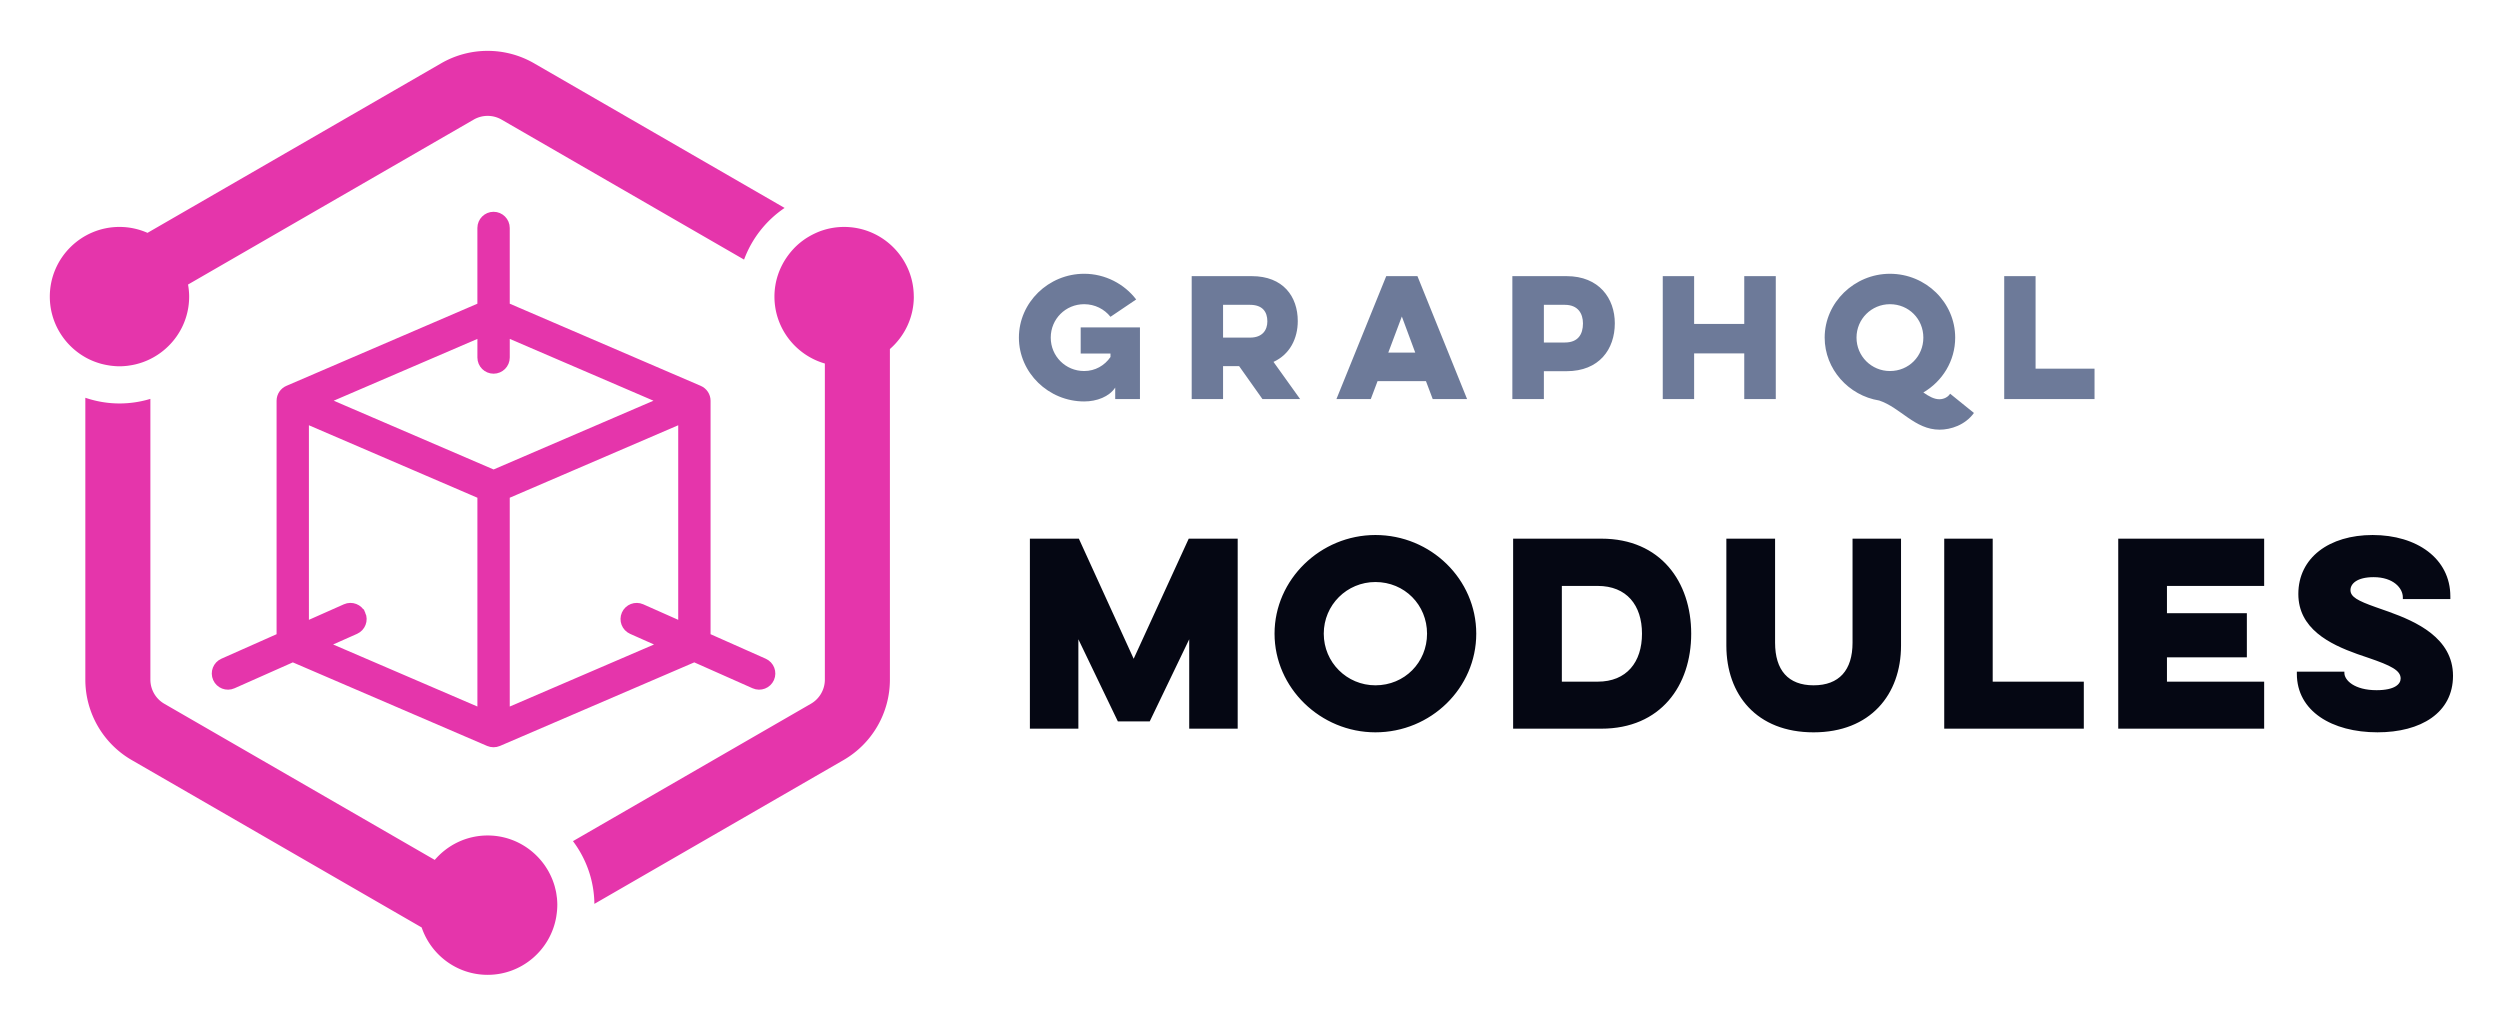
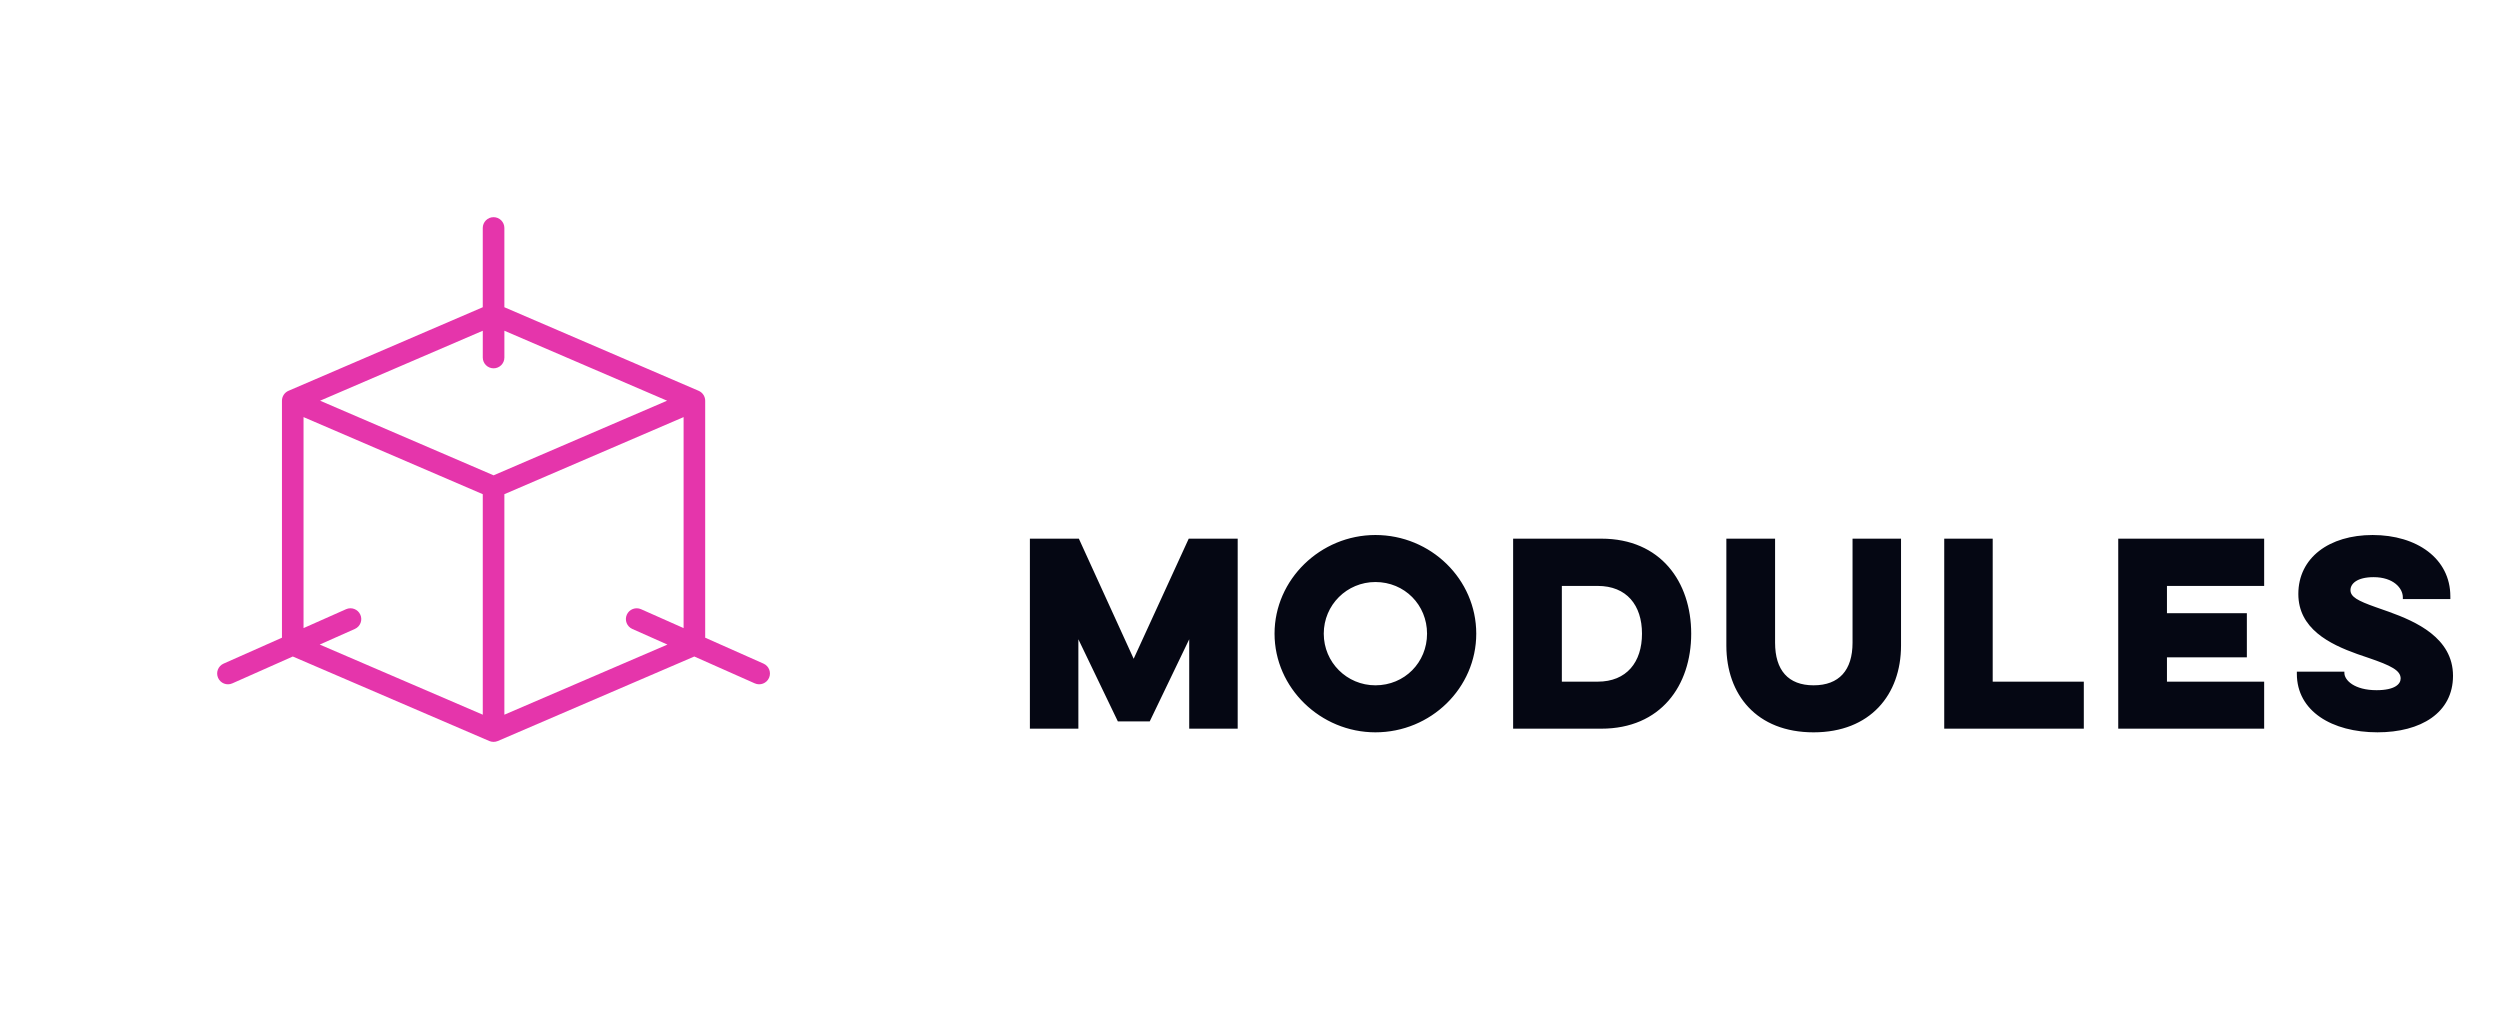
<svg xmlns="http://www.w3.org/2000/svg" role="img" viewBox="3.15 17.15 174.46 71.21">
  <title>GraphQL Modules logo</title>
  <g fill="none" fill-rule="evenodd">
-     <path fill="#FFF" d="M0 0h215v105H0z" />
-     <path fill="#E535AB" d="M42.04 80.315c0 .254-.025.502-.063.745-.005.031-.008.061-.014.091-.398 2.284-2.39 4.027-4.785 4.027-2.136 0-3.951-1.387-4.602-3.306L12.346 70.192c-2.006-1.158-3.241-3.299-3.241-5.614V44.907c.749.254 1.548.398 2.384.398.749 0 1.472-.114 2.155-.32v19.594c0 .692.372 1.337.973 1.683l18.872 10.896c.892-1.042 2.214-1.705 3.691-1.705 1.606 0 3.028.785 3.915 1.99.016.022.032.043.048.065a5.056 5.056 0 0 1 .177.27c.022.035.044.07.065.106.05.085.096.172.14.261.024.047.047.095.069.143.038.082.074.165.108.249.024.06.045.12.067.181.027.077.053.154.076.233.023.075.039.151.058.225.017.071.035.141.049.212.019.094.031.189.044.285.007.058.018.113.023.17.014.156.023.313.023.472zm24.88-42.466c0 1.459-.648 2.766-1.669 3.658v23.072c0 2.315-1.234 4.456-3.241 5.614L44.629 80.226c-.02-1.642-.575-3.153-1.495-4.378l16.606-9.588c.6-.346.972-.991.972-1.683V42.518c-2.028-.584-3.518-2.454-3.518-4.669 0-1.078.358-2.072.954-2.879.008-.013.018-.026.028-.038.112-.149.233-.293.361-.429l.017-.019c.267-.278.565-.522.89-.731.034-.022.069-.041.104-.063.129-.077.261-.15.396-.215.04-.019.08-.039.12-.057.169-.077.344-.148.524-.203.001 0 .001 0 .001-.001.463-.147.955-.227 1.466-.227 2.682 0 4.862 2.181 4.862 4.863zM9.105 42.083c-1.478-.835-2.479-2.419-2.479-4.234 0-2.682 2.181-4.863 4.863-4.863.695 0 1.355.15 1.954.413l20.494-11.832c1.002-.579 2.123-.868 3.241-.868 1.12 0 2.24.289 3.242.868l17.483 10.094c-1.286.868-2.283 2.128-2.829 3.605l-16.923-9.769c-.295-.171-.632-.261-.973-.261-.34 0-.676.09-.972.261L16.272 37.006c.048.274.078.554.078.843 0 2.092-1.331 3.875-3.188 4.559-.014.005-.029.011-.043.016-.148.052-.297.098-.45.136-.031.008-.061.017-.092.023-.14.032-.283.058-.427.078-.039.005-.078.013-.117.017-.179.02-.361.033-.545.033-.198 0-.393-.016-.586-.039-.051-.006-.102-.015-.154-.023-.148-.023-.292-.051-.436-.087-.044-.011-.088-.021-.133-.034-.379-.107-.74-.255-1.075-.445z" />
    <path fill="#E535AB" d="M38.347 67.024v-15.387l12.507-5.38v14.724L47.886 59.663c-.38-.168-.826.003-.994.383-.169.381.003.825.383.995l2.451 1.09-11.379 4.894zm-10.052-6.979c-.169-.38-.614-.551-.994-.383l-2.969 1.319V46.257l12.508 5.38v15.387l-11.379-4.894 2.453-1.09c.38-.17.551-.614.382-.995zm8.545-19.815v1.87c0 .416.338.753.754.753.416 0 .754-.337.754-.753v-1.87l11.353 4.883-12.106 5.207-12.107-5.207 11.354-4.883zm19.594 23.231l-4.073-1.81V45.114c0-.298-.179-.575-.463-.695L38.347 38.59v-5.531c0-.417-.338-.754-.754-.754-.416 0-.754.337-.754.754v5.531L23.289 44.419c-.27.111-.463.385-.463.695v16.537l-4.075 1.81c-.38.169-.551.614-.382.995.168.377.611.553.994.382l4.22-1.874 13.711 5.897c.183.078.404.083.596 0l13.711-5.897 4.22 1.874c.385.171.827-.006.995-.382.169-.381-.003-.826-.383-.995z" />
-     <path stroke="#E535AB" stroke-width=".75" d="M38.347 67.024v-15.387l12.507-5.38v14.724L47.886 59.663c-.38-.168-.826.003-.994.383-.169.381.003.825.383.995l2.451 1.09-11.379 4.894zm-10.052-6.979c-.169-.38-.614-.551-.994-.383l-2.969 1.319V46.257l12.508 5.38v15.387l-11.379-4.894 2.453-1.09c.38-.17.551-.614.382-.995zm8.545-19.815v1.87c0 .416.338.753.754.753.416 0 .754-.337.754-.753v-1.87l11.353 4.883-12.106 5.207-12.107-5.207 11.354-4.883zm19.594 23.231l-4.073-1.81V45.114c0-.298-.179-.575-.463-.695L38.347 38.59v-5.531c0-.417-.338-.754-.754-.754-.416 0-.754.337-.754.754v5.531L23.289 44.419c-.27.111-.463.385-.463.695v16.537l-4.075 1.81c-.38.169-.551.614-.382.995.168.377.611.553.994.382l4.22-1.874 13.711 5.897c.183.078.404.083.596 0l13.711-5.897 4.22 1.874c.385.171.827-.006.995-.382.169-.381-.003-.826-.383-.995z" />
    <path fill="#050713" fill-rule="nonzero" d="M78.403 68v-6.239l2.754 5.729h2.227l2.754-5.729V68h3.383V54.74h-3.417l-3.842 8.381-3.825-8.381H75.02V68h3.383zm13.69-6.63c0 3.791 3.213 6.885 7.038 6.885 3.876 0 7.038-3.094 7.038-6.885s-3.162-6.885-7.038-6.885c-3.825 0-7.038 3.094-7.038 6.885zm3.434 0c0-2.006 1.615-3.604 3.604-3.604 2.04 0 3.604 1.598 3.604 3.604 0 2.006-1.564 3.604-3.604 3.604-1.989 0-3.604-1.598-3.604-3.604zM108.742 68h6.154c4.148 0 6.273-3.009 6.273-6.63 0-3.604-2.125-6.63-6.273-6.63h-6.154V68zm5.899-9.962c2.023 0 3.094 1.343 3.094 3.332 0 1.989-1.071 3.349-3.094 3.349h-2.499v-6.681h2.499zm17.787-3.298v7.259c0 1.921-.935 2.975-2.72 2.975-1.768 0-2.686-1.054-2.686-2.975V54.74h-3.4v7.463c0 3.417 2.108 6.052 6.086 6.052 3.961 0 6.103-2.635 6.103-6.052V54.74h-3.383zM138.826 68h9.741v-3.281h-6.358V54.74h-3.383V68zm12.143 0h10.183v-3.281h-6.783v-1.7h5.576v-3.077h-5.576v-1.904h6.783V54.74h-10.183V68zm12.466-3.978h3.315v.085c0 .51.697 1.207 2.244 1.207 1.275 0 1.683-.425 1.683-.816 0-.561-.663-.901-2.261-1.445l-.766-.262c-1.956-.699-4.113-1.777-4.113-4.192 0-2.533 2.159-4.114 5.185-4.114 3.094 0 5.423 1.649 5.423 4.284v.187h-3.315v-.119c0-.646-.663-1.411-2.04-1.411-1.156 0-1.615.459-1.615.901 0 .474.496.742 1.747 1.187l.943.332c1.851.669 4.466 1.806 4.466 4.464 0 2.584-2.244 3.944-5.27 3.944-3.179 0-5.627-1.479-5.627-4.08v-.153z" />
-     <path fill="#6D7A99" fill-rule="nonzero" d="M78.565 41.821h2.079v.242c-.407.594-1.067.979-1.837.979-1.298 0-2.332-1.034-2.332-2.332 0-1.298 1.034-2.332 2.332-2.332.748 0 1.408.341 1.837.88l1.793-1.21c-.825-1.078-2.156-1.793-3.63-1.793-2.486 0-4.554 2.002-4.554 4.455 0 2.453 2.068 4.455 4.554 4.455.88 0 1.749-.33 2.167-.968V45h1.727v-5.005h-4.136v1.826zm7.746-5.401V45h2.189v-2.299h1.122l1.628 2.299h2.629l-1.859-2.596c1.155-.528 1.694-1.65 1.694-2.849 0-1.705-1.012-3.135-3.212-3.135h-4.191zm4.07 2.002c.88 0 1.21.495 1.21 1.155 0 .594-.33 1.133-1.21 1.133h-1.881v-2.288h1.881zm9.506-2.002l-3.476 8.58h2.398l.473-1.254h3.377l.473 1.254h2.398l-3.465-8.58h-2.178zm2.024 5.335h-1.881l.946-2.519.935 2.519zM108.688 45h2.2v-1.947h1.584c2.277 0 3.366-1.529 3.366-3.344 0-1.727-1.089-3.289-3.366-3.289h-3.784V45zm3.663-6.578c.924 0 1.265.616 1.265 1.298 0 .759-.341 1.331-1.265 1.331h-1.463v-2.629h1.463zm12.52-2.002v3.333h-3.498V36.42h-2.189V45h2.189v-3.19h3.498V45h2.2v-8.58h-2.2zm5.612 4.29c0 2.2 1.672 4.048 3.806 4.389 1.485.495 2.486 2.035 4.213 2.035.781 0 1.782-.319 2.398-1.166l-1.661-1.342c-.231.352-.627.385-.748.385-.374 0-.726-.198-1.122-.473 1.331-.781 2.222-2.2 2.222-3.828 0-2.453-2.046-4.455-4.554-4.455-2.475 0-4.554 2.002-4.554 4.455zm2.222 0c0-1.298 1.045-2.332 2.332-2.332 1.32 0 2.332 1.034 2.332 2.332 0 1.298-1.012 2.332-2.332 2.332-1.287 0-2.332-1.034-2.332-2.332zM143.012 45v-8.58h2.189v6.457h4.114V45h-6.303z" />
  </g>
</svg>